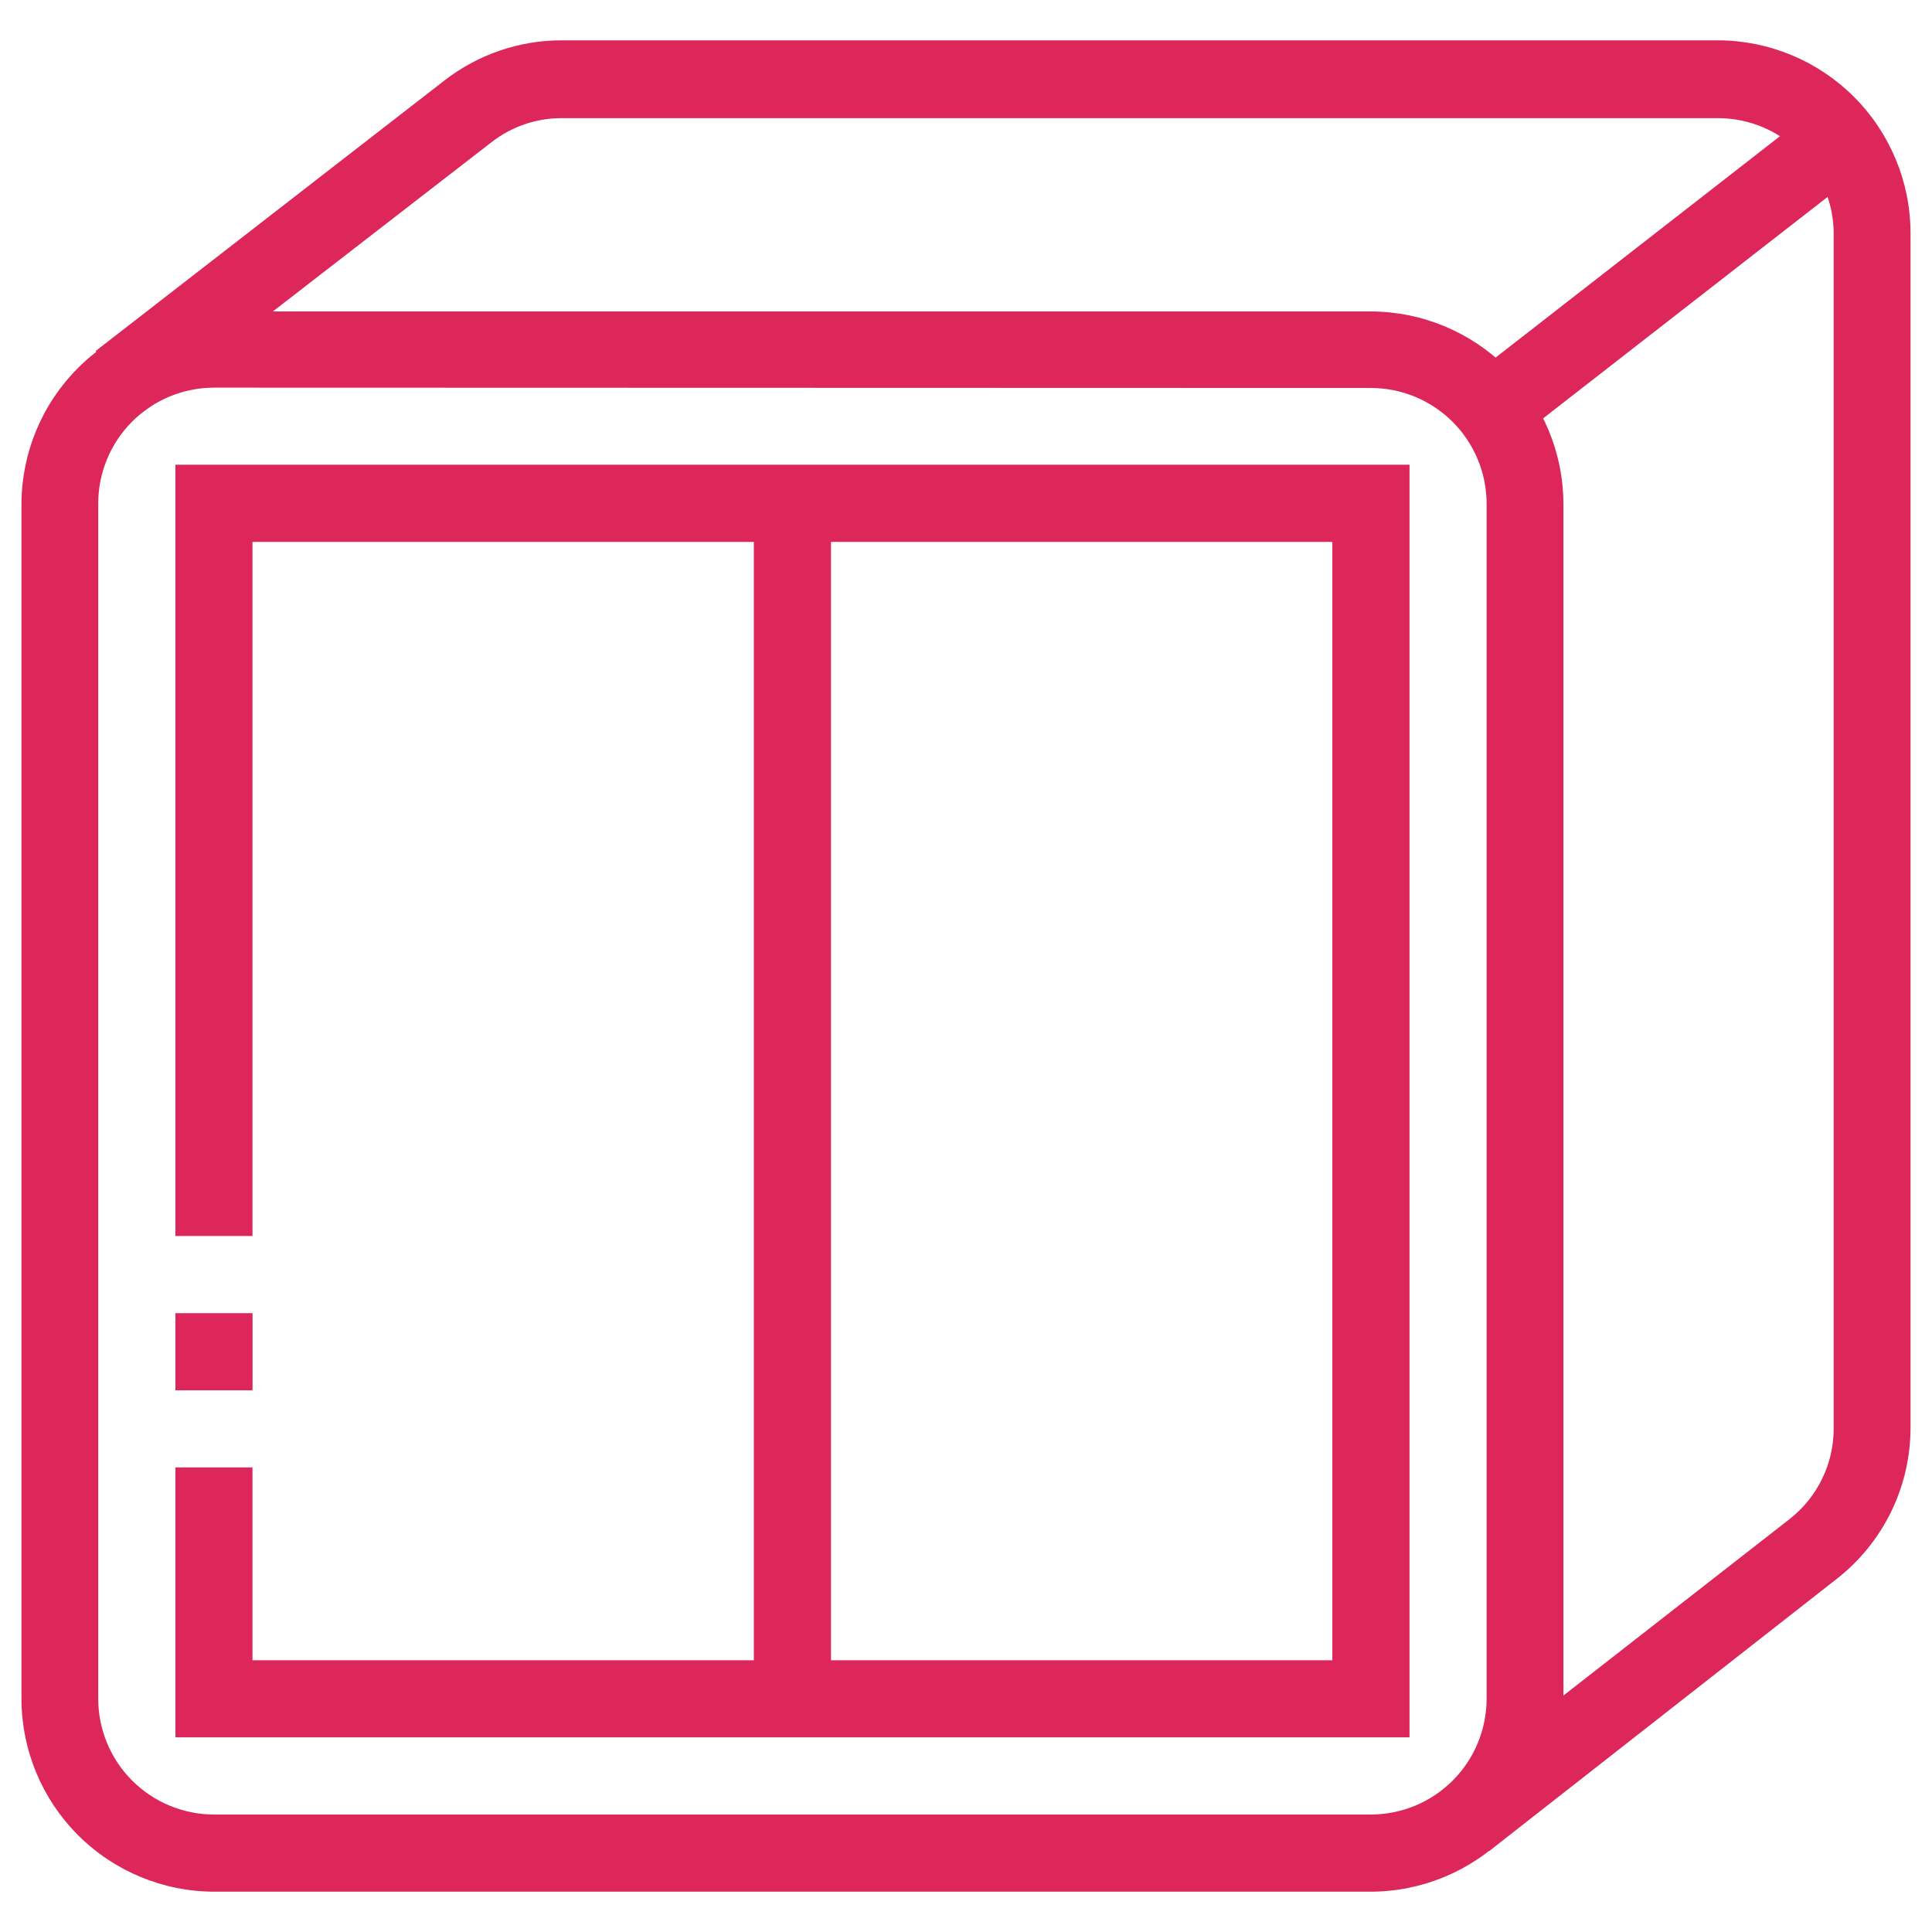
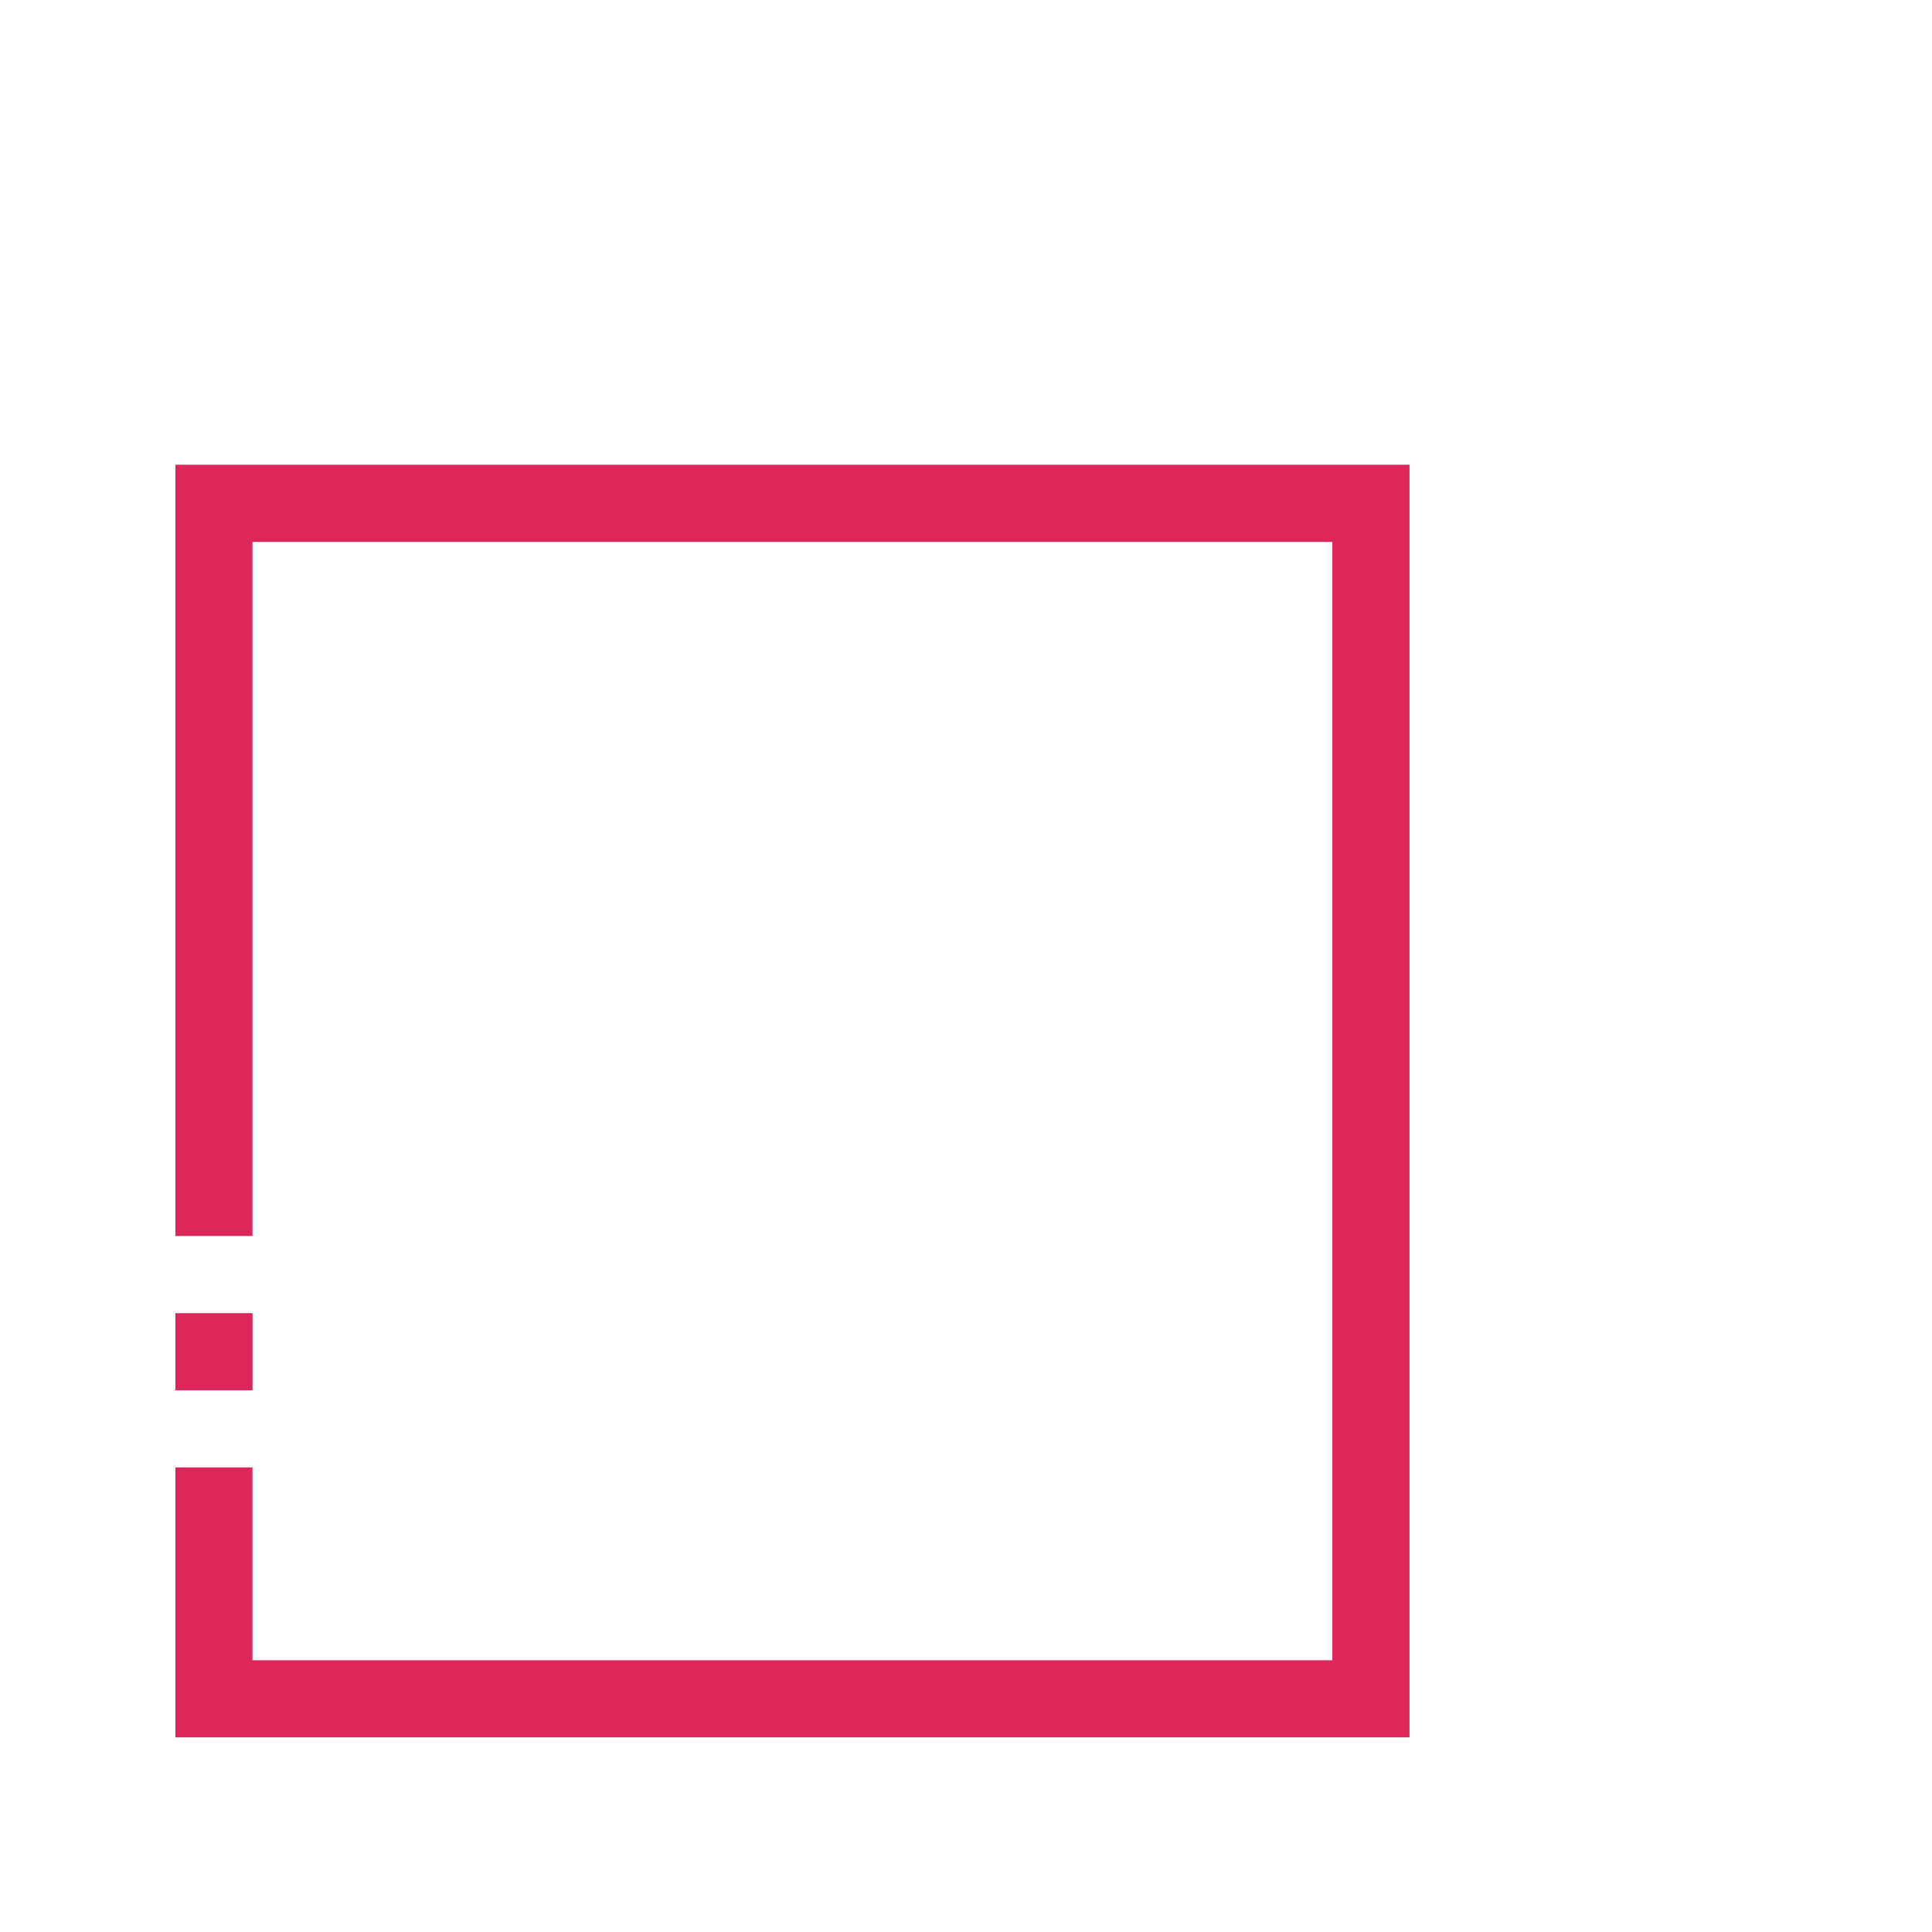
<svg xmlns="http://www.w3.org/2000/svg" width="360" height="360" viewBox="0 0 360 360" fill="none">
-   <path d="M255.452 352.488H39.873C30.367 352.46 21.259 348.672 14.537 341.95C7.816 335.229 4.028 326.12 4 316.615V93.906C4.024 84.399 7.811 75.288 14.533 68.566C21.255 61.844 30.366 58.057 39.873 58.033H255.452C264.958 58.061 274.066 61.849 280.787 68.57C287.509 75.292 291.297 84.4 291.325 93.906V316.615C291.297 326.12 287.509 335.229 280.787 341.95C274.066 348.672 264.958 352.46 255.452 352.488ZM39.873 72.233C34.156 72.237 28.675 74.508 24.631 78.549C20.587 82.59 18.312 88.07 18.304 93.786V316.495C18.3 319.331 18.855 322.14 19.937 324.761C21.019 327.382 22.607 329.764 24.61 331.771C26.613 333.778 28.992 335.371 31.611 336.459C34.23 337.546 37.037 338.107 39.873 338.109H255.452C261.166 338.101 266.644 335.827 270.684 331.787C274.724 327.747 276.998 322.269 277.006 316.555V93.846C276.998 88.132 274.724 82.654 270.684 78.614C266.644 74.574 261.166 72.3 255.452 72.293L39.873 72.233Z" fill="#DD275B" />
  <path d="M262.642 323.73H32.684V273.433H47.048V309.366H248.263V100.976H47.048V230.311H32.684V86.597H262.642V323.73Z" fill="#DD275B" />
  <path d="M47.062 244.69H32.684V259.069H47.062V244.69Z" fill="#DD275B" />
-   <path d="M277.499 344.91L268.65 333.625L333.46 283.059C336.012 281.066 338.077 278.52 339.501 275.612C340.925 272.704 341.671 269.511 341.681 266.274V43.565C341.673 37.851 339.4 32.373 335.36 28.333C331.319 24.293 325.842 22.019 320.128 22.011H104.548C99.851 22.031 95.294 23.608 91.589 26.495L26.645 76.762L17.826 65.402L82.83 14.986C89.046 10.165 96.682 7.537 104.548 7.513H320.128C329.633 7.54 338.742 11.329 345.463 18.05C352.184 24.771 355.973 33.88 356 43.385V266.094C355.991 271.506 354.752 276.844 352.378 281.707C350.004 286.57 346.555 290.83 342.294 294.165L277.499 344.91Z" fill="#DD275B" />
-   <path d="M338.37 20.163L273.725 70.488L282.557 81.835L347.202 31.51L338.37 20.163Z" fill="#DD275B" />
-   <path d="M154.844 93.787H140.465V316.556H154.844V93.787Z" fill="#DD275B" />
</svg>